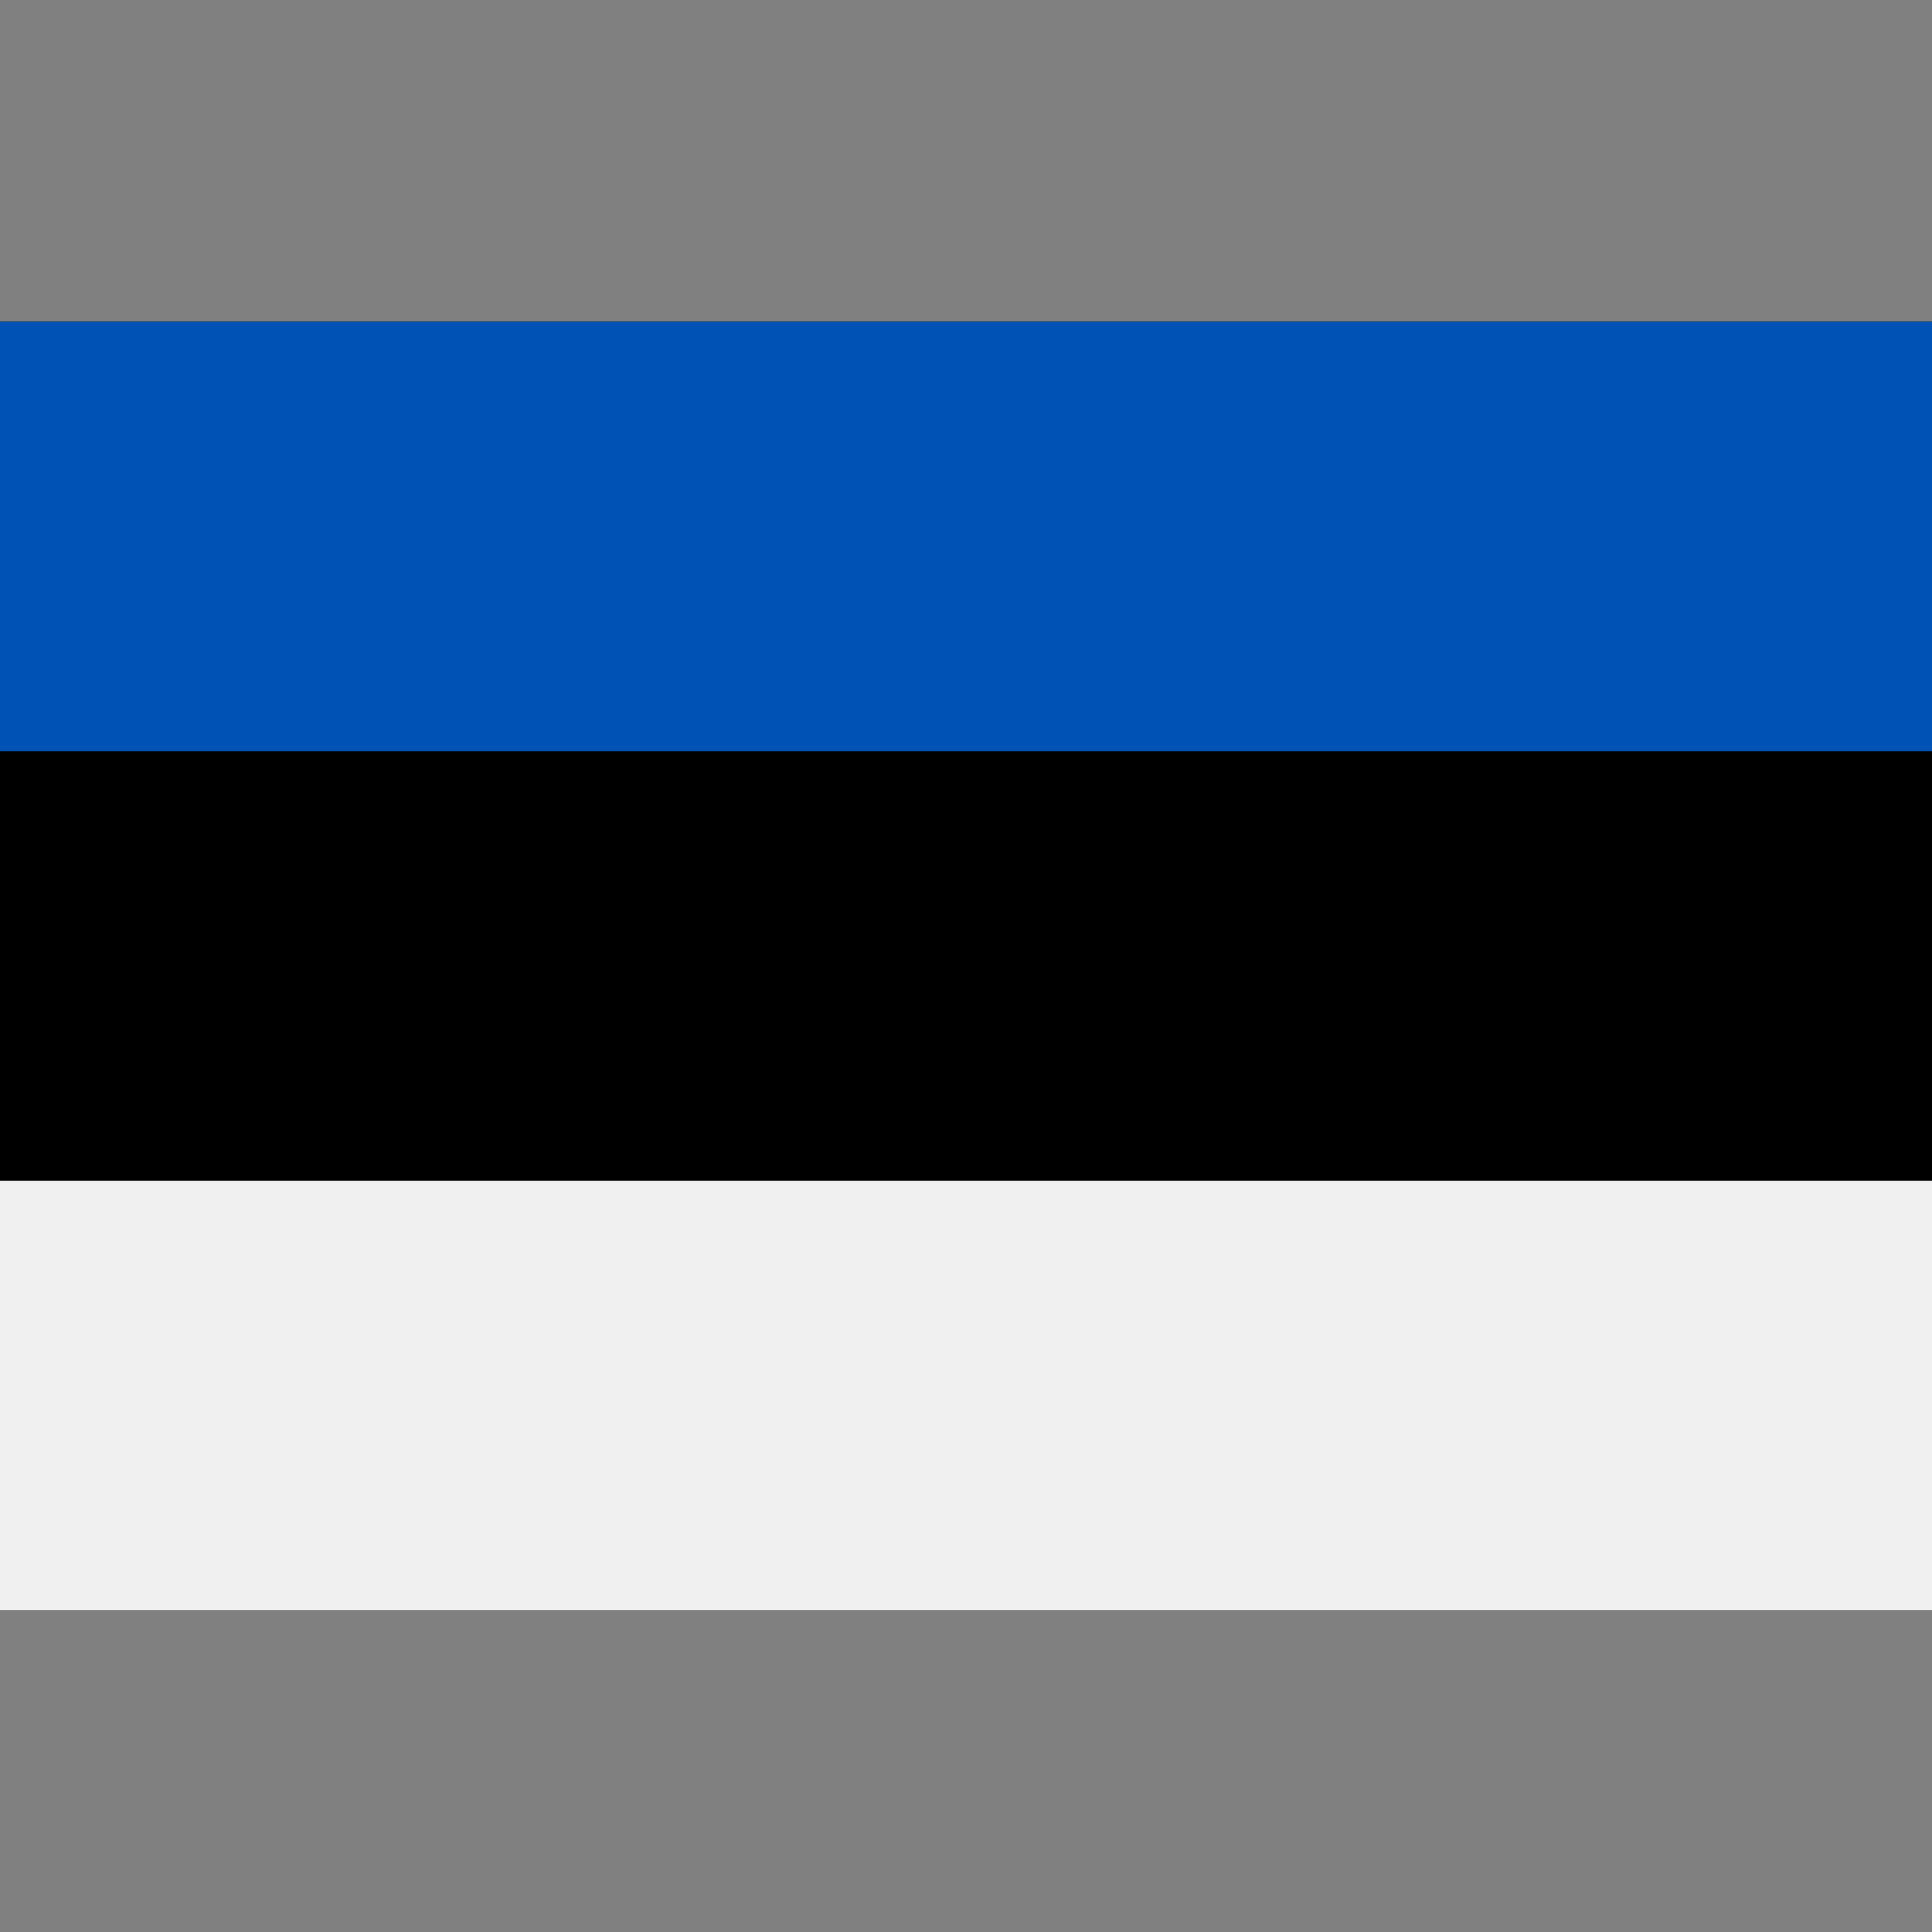
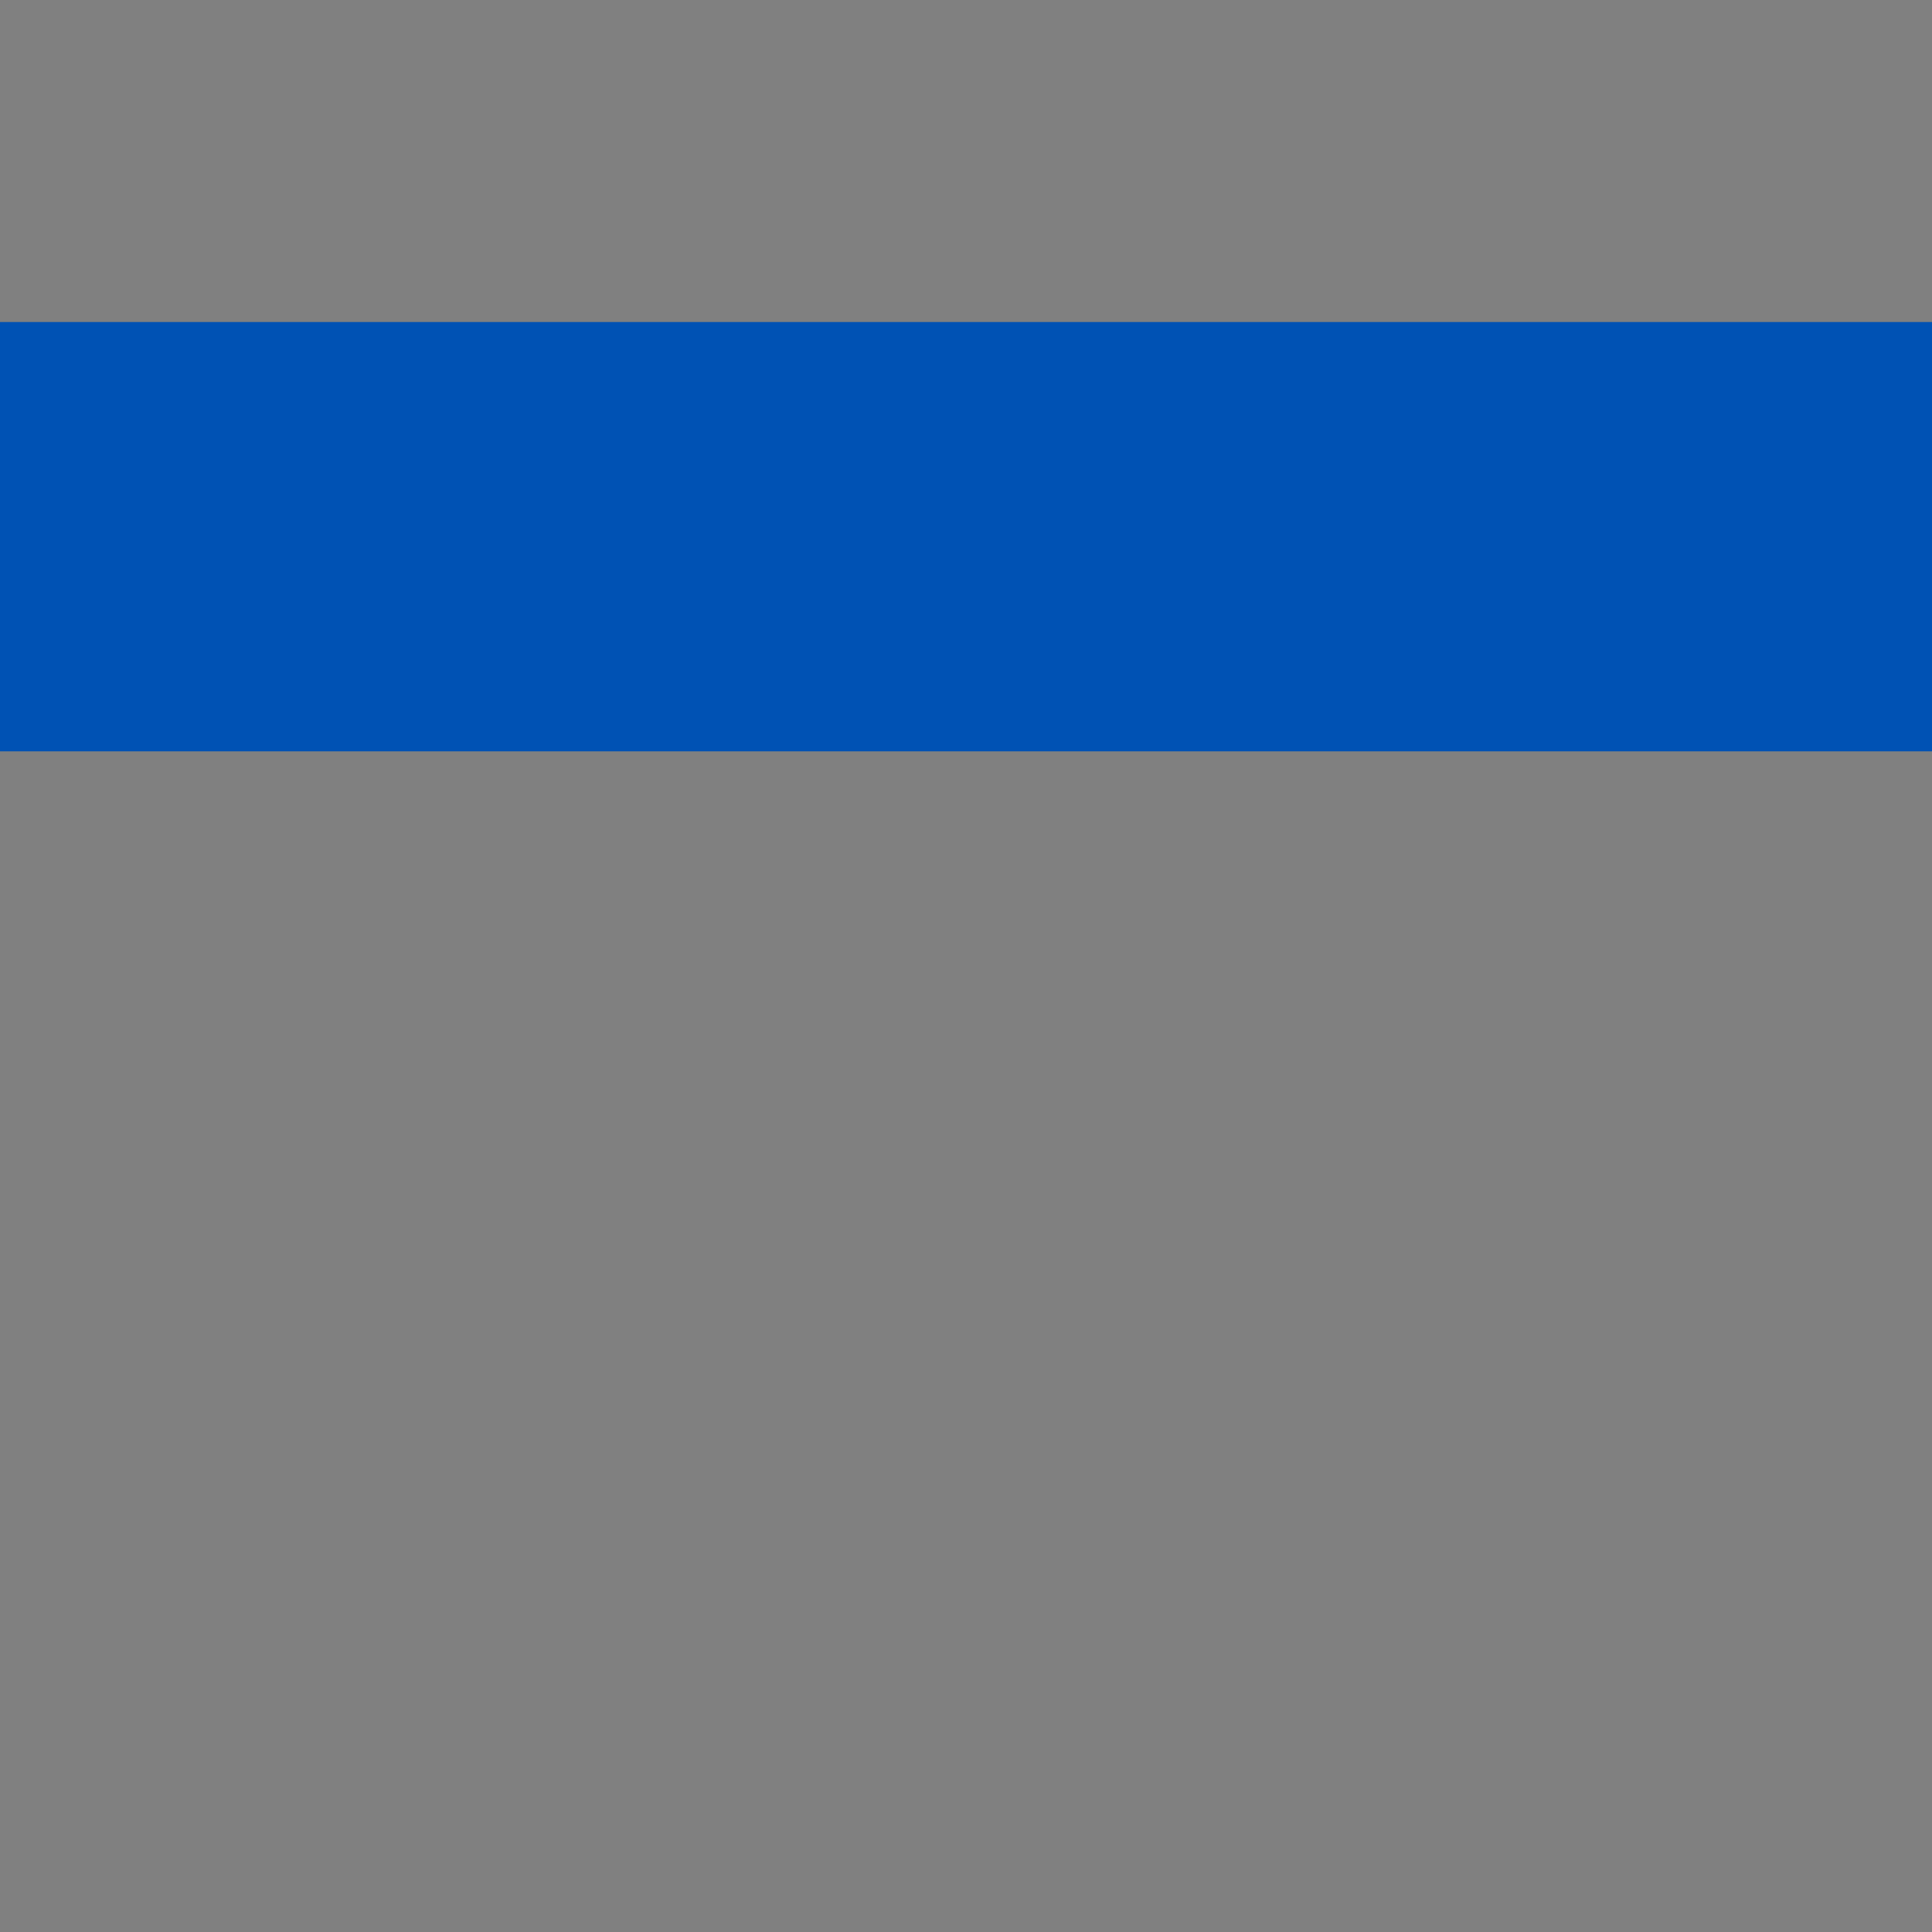
<svg xmlns="http://www.w3.org/2000/svg" width="100" height="100" viewBox="0 0 100 100" fill="none">
  <rect x="0" y="0" width="100" height="100" fill="#808080" stroke="none" />
-   <path d="M100 16.668H0V83.333H100V16.668Z" fill="black" />
  <path d="M100 16.668H0V38.889H100V16.668Z" fill="#0052B4" />
-   <path d="M100 61.111H0V83.333H100V61.111Z" fill="#F0F0F0" />
</svg>